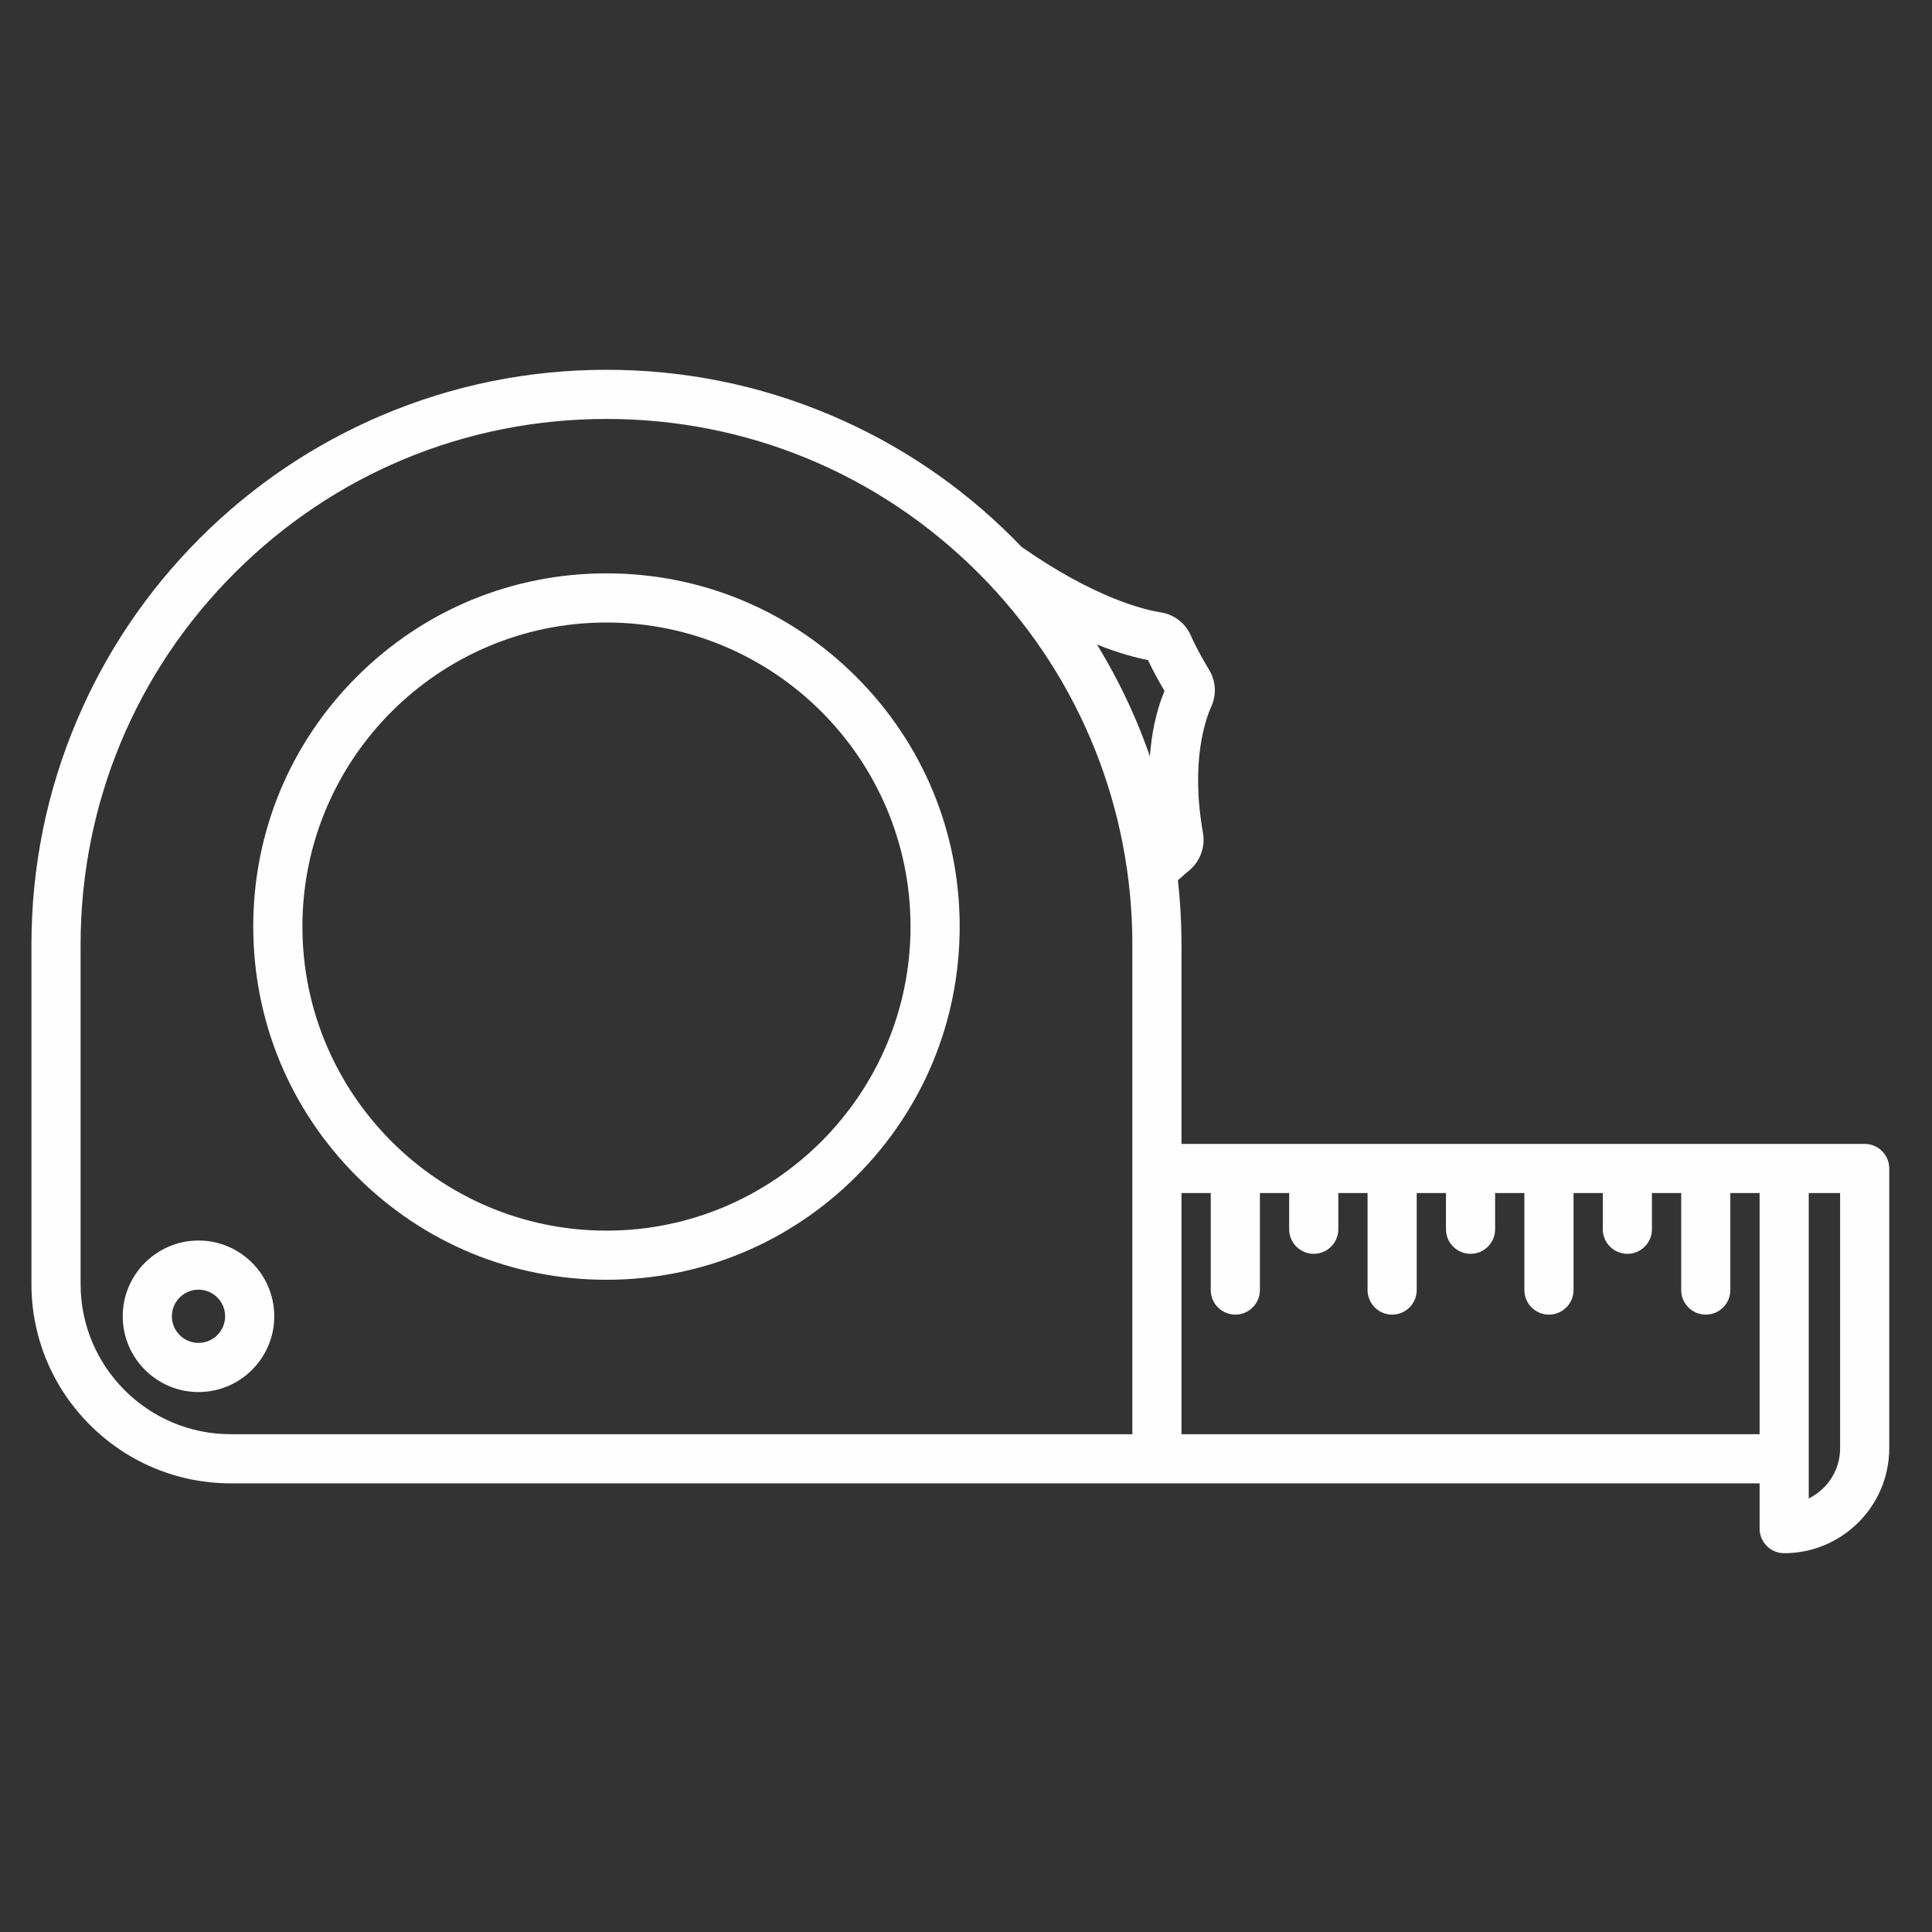
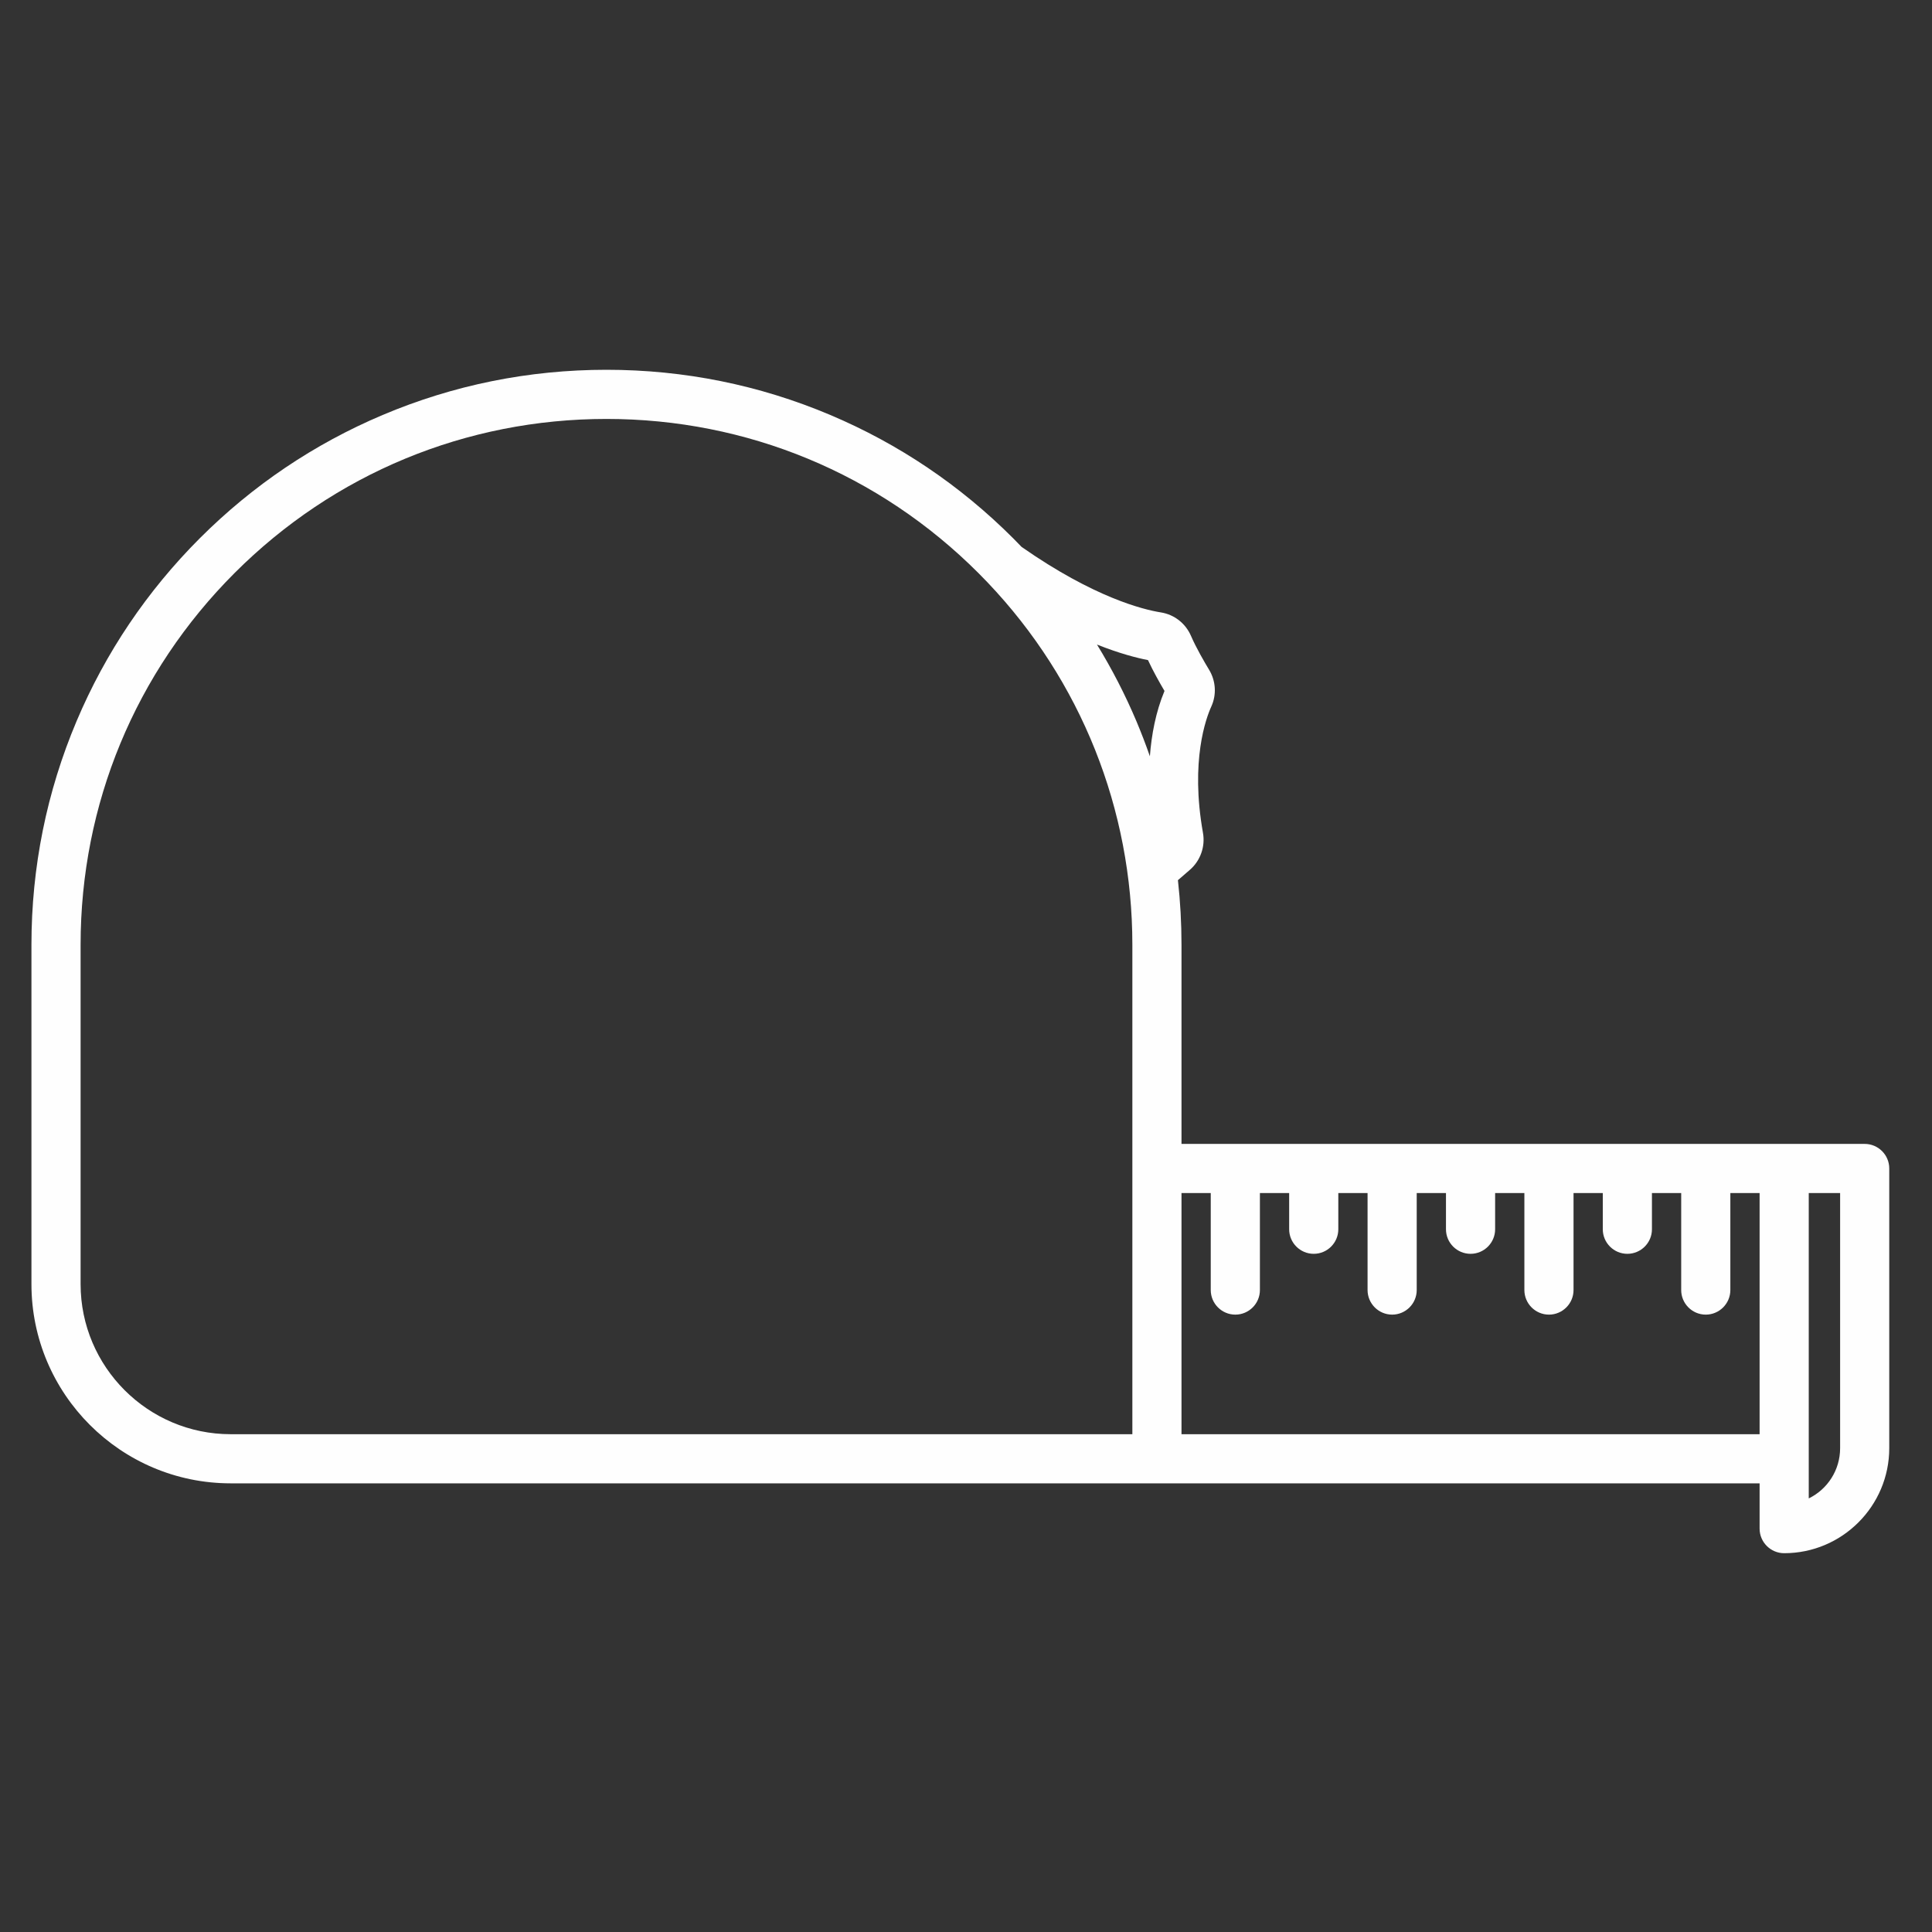
<svg xmlns="http://www.w3.org/2000/svg" xmlns:xlink="http://www.w3.org/1999/xlink" width="120px" height="120px" viewBox="0 0 120 120" version="1.1">
  <rect x="0" y="0" width="120" height="120" fill="#333333" stroke="none" />
  <title>Icon 1@1x</title>
  <defs>
-     <path d="M0,0 L120,0 L120,120 L0,120 L0,0 Z" id="path-1" />
+     <path d="M0,0 L120,0 L0,120 L0,0 Z" id="path-1" />
  </defs>
  <g id="Icon-1" stroke="none" fill="none" xlink:href="#path-1" fill-rule="evenodd" stroke-width="1">
    <g id="Group" transform="translate(1, 22)" fill="#FEFEFE">
      <path d="M114.819,49.05 L72.385,49.05 L72.385,36.684 C72.385,35.343 72.311,33.995 72.163,32.669 L72.906,32.026 C73.559,31.462 73.87,30.582 73.719,29.733 C72.921,25.256 73.914,22.593 74.237,21.883 C74.572,21.148 74.52,20.296 74.098,19.599 C73.818,19.136 73.299,18.247 72.974,17.495 C72.636,16.715 71.937,16.171 71.104,16.038 C70,15.861 66.954,15.114 62.452,11.969 C62.278,11.787 62.103,11.607 61.924,11.428 C58.645,8.149 54.826,5.574 50.572,3.775 C46.168,1.913 41.49,0.968 36.669,0.968 C31.848,0.968 27.171,1.913 22.767,3.775 C18.513,5.574 14.694,8.149 11.414,11.428 C8.135,14.709 5.56,18.527 3.761,22.78 C1.898,27.186 0.953,31.863 0.953,36.684 L0.953,57.758 C0.953,64.582 6.505,70.133 13.329,70.133 L108.292,70.133 L108.292,72.945 C108.292,73.787 108.977,74.472 109.818,74.472 C113.417,74.472 116.345,71.544 116.345,67.945 L116.345,50.575 C116.345,49.734 115.661,49.05 114.819,49.05 M111.345,71.069 L111.345,52.102 L113.293,52.102 L113.293,67.945 C113.293,69.3 112.521,70.496 111.345,71.069 M71.329,20.916 C70.786,22.221 70.523,23.631 70.421,24.974 C70.164,24.233 69.883,23.503 69.578,22.78 C68.885,21.142 68.066,19.552 67.135,18.034 C68.534,18.59 69.612,18.866 70.304,19 C70.615,19.671 71.005,20.367 71.329,20.916 M69.333,36.684 L69.333,67.081 L13.329,67.081 C8.189,67.081 4.006,62.898 4.006,57.758 L4.006,36.684 C4.006,27.959 7.404,19.756 13.573,13.588 C19.742,7.418 27.945,4.021 36.669,4.021 C45.394,4.021 53.596,7.418 59.766,13.588 C59.959,13.78 60.15,13.976 60.327,14.162 L60.351,14.188 C66.143,20.276 69.333,28.267 69.333,36.684 M75.729,59.654 C76.571,59.654 77.255,58.968 77.255,58.127 L77.255,52.102 L79.072,52.102 L79.072,54.352 C79.072,55.193 79.757,55.877 80.599,55.877 C81.44,55.877 82.125,55.193 82.125,54.352 L82.125,52.102 L83.942,52.102 L83.942,58.127 C83.942,58.968 84.627,59.654 85.469,59.654 C86.31,59.654 86.995,58.968 86.995,58.127 L86.995,52.102 L88.812,52.102 L88.812,54.352 C88.812,55.193 89.497,55.877 90.339,55.877 C91.18,55.877 91.865,55.193 91.865,54.352 L91.865,52.102 L93.682,52.102 L93.682,58.127 C93.682,58.968 94.367,59.654 95.209,59.654 C96.05,59.654 96.735,58.968 96.735,58.127 L96.735,52.102 L98.552,52.102 L98.552,54.352 C98.552,55.193 99.237,55.877 100.078,55.877 C100.92,55.877 101.605,55.193 101.605,54.352 L101.605,52.102 L103.422,52.102 L103.422,58.127 C103.422,58.968 104.107,59.654 104.948,59.654 C105.79,59.654 106.475,58.968 106.475,58.127 L106.475,52.102 L108.292,52.102 L108.292,67.081 L72.385,67.081 L72.385,52.102 L74.202,52.102 L74.202,58.127 C74.202,58.968 74.887,59.654 75.729,59.654" id="Fill-86" fill-rule="nonzero" />
-       <path d="M36.669,13.612 C30.809,13.612 25.3,15.894 21.156,20.038 C17.012,24.181 14.73,29.691 14.73,35.551 C14.73,41.411 17.012,46.92 21.156,51.064 C25.3,55.207 30.809,57.489 36.669,57.489 C42.529,57.489 48.038,55.207 52.182,51.064 C56.326,46.92 58.608,41.411 58.608,35.551 C58.608,29.691 56.326,24.181 52.182,20.038 C48.038,15.894 42.529,13.612 36.669,13.612 M55.555,35.551 C55.555,45.965 47.083,54.437 36.669,54.437 C26.255,54.437 17.783,45.965 17.783,35.551 C17.783,25.137 26.255,16.665 36.669,16.665 C47.083,16.665 55.555,25.137 55.555,35.551" id="Fill-88" fill-rule="nonzero" />
-       <path d="M11.329,55.051 C8.734,55.051 6.623,57.162 6.623,59.757 C6.623,62.352 8.734,64.463 11.329,64.463 C13.924,64.463 16.035,62.352 16.035,59.757 C16.035,57.162 13.924,55.051 11.329,55.051 M12.982,59.757 C12.982,60.669 12.241,61.41 11.329,61.41 C10.417,61.41 9.676,60.669 9.676,59.757 C9.676,58.845 10.417,58.104 11.329,58.104 C12.241,58.104 12.982,58.845 12.982,59.757" id="Fill-90" fill-rule="nonzero" />
    </g>
  </g>
</svg>